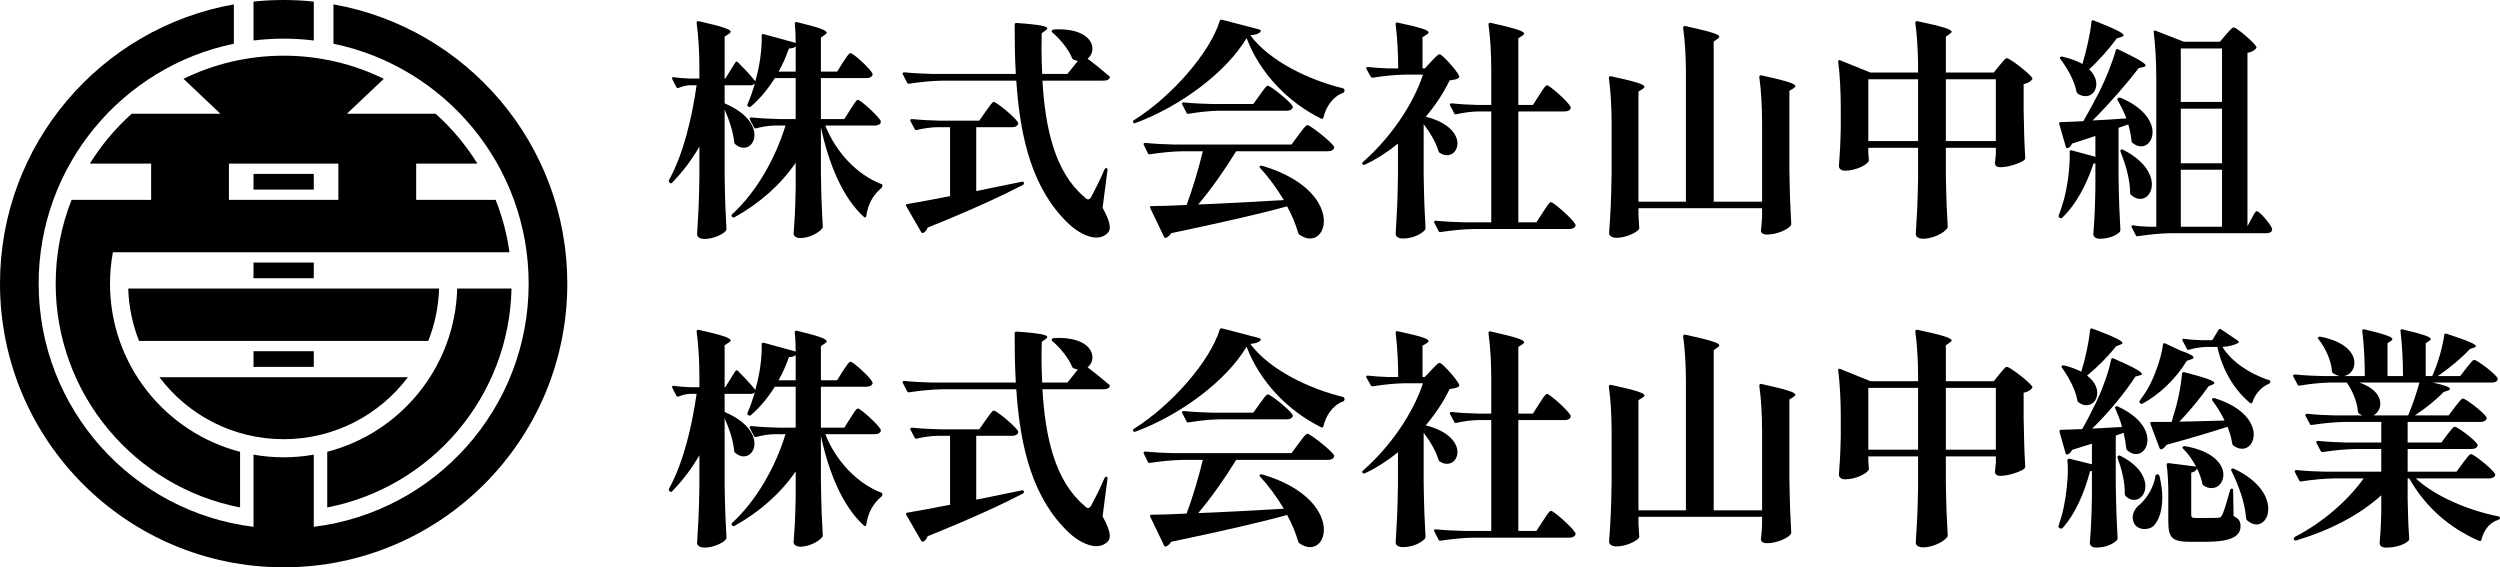
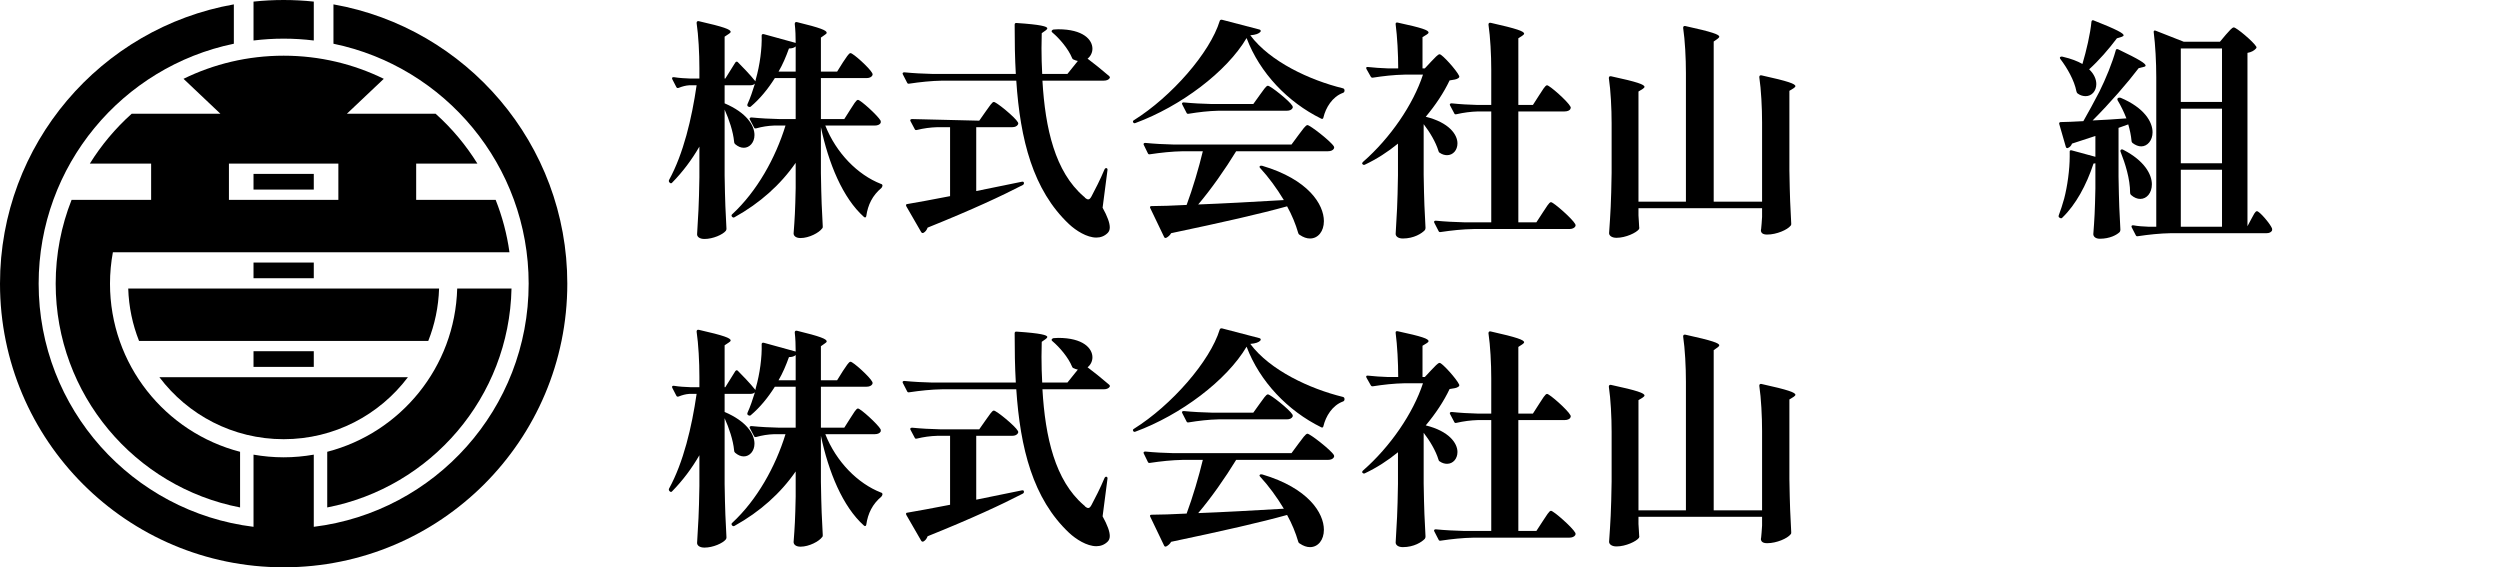
<svg xmlns="http://www.w3.org/2000/svg" width="324.014px" height="73.526px" viewBox="0 0 324.014 73.526" version="1.1">
  <title>Group 32</title>
  <g id="Page-1" stroke="none" stroke-width="1" fill="none" fill-rule="evenodd">
    <g id="Group-32" fill="#000000">
      <path d="M59.256,37.393 C58.975,47.594 51.912,56.099 42.411,58.555 L42.411,65.768 C55.827,63.17 65.999,51.497 66.295,37.393 L59.256,37.393 Z" id="Fill-1" />
      <path d="M20.655,48.883 C24.334,53.766 30.179,56.922 36.763,56.922 C43.346,56.922 49.192,53.766 52.871,48.883 L20.655,48.883 Z" id="Fill-3" />
      <path d="M32.858,0.207 L32.858,5.248 C34.138,5.092 35.441,5.009 36.763,5.009 C38.086,5.009 39.389,5.092 40.669,5.248 L40.669,0.207 C39.385,0.071 38.083,0 36.763,0 C35.444,0 34.141,0.071 32.858,0.207" id="Fill-5" />
      <path d="M43.218,0.566 L43.218,5.667 C57.66,8.649 68.517,21.438 68.517,36.763 C68.517,52.978 56.363,66.353 40.668,68.278 L40.668,58.925 C39.399,59.147 38.096,59.27 36.763,59.27 C35.43,59.27 34.127,59.147 32.858,58.925 L32.858,68.278 C17.163,66.353 5.009,52.978 5.009,36.763 C5.009,21.438 15.866,8.649 30.308,5.667 L30.308,0.566 C13.083,3.617 0,18.662 0,36.763 C0,57.067 16.46,73.526 36.763,73.526 C57.066,73.526 73.526,57.067 73.526,36.763 C73.526,18.662 60.443,3.617 43.218,0.566" id="Fill-8" />
      <polygon id="Fill-11" points="32.857 24.57 40.668 24.57 40.668 22.538 32.857 22.538" />
      <polygon id="Fill-13" points="32.857 36.06 40.668 36.06 40.668 34.028 32.857 34.028" />
      <polygon id="Fill-14" points="32.857 47.551 40.668 47.551 40.668 45.519 32.857 45.519" />
      <path d="M29.671,25.903 L43.854,25.903 L43.854,21.205 L29.671,21.205 L29.671,25.903 Z M53.938,25.903 L53.938,21.205 L61.875,21.205 C60.382,18.8 58.558,16.621 56.459,14.743 L44.956,14.743 L49.741,10.215 C45.823,8.296 41.419,7.218 36.763,7.218 C32.106,7.218 27.702,8.296 23.784,10.215 L28.569,14.743 L17.066,14.743 C14.966,16.622 13.137,18.799 11.643,21.205 L19.587,21.205 L19.587,25.903 L9.278,25.903 C7.948,29.264 7.217,32.928 7.217,36.763 C7.217,51.149 17.499,63.132 31.115,65.768 L31.115,58.555 C21.418,56.049 14.256,47.243 14.256,36.763 C14.256,35.374 14.389,34.015 14.63,32.695 L17.014,32.695 L56.511,32.695 L58.895,32.695 L66.03,32.695 C65.704,30.329 65.092,28.055 64.24,25.903 L53.938,25.903 Z" id="Fill-15" />
      <path d="M16.619,37.393 C16.693,39.786 17.183,42.073 18.021,44.186 L55.505,44.186 C56.343,42.073 56.833,39.786 56.907,37.393 L16.619,37.393 Z" id="Fill-16" />
      <path d="M103.124,6.013 C102.945,6.192 102.644,6.282 102.254,6.282 C101.865,7.362 101.445,8.352 100.904,9.283 L103.124,9.283 L103.124,6.013 Z M110.204,14.201 C110.624,13.572 110.954,12.943 111.195,12.943 C111.525,12.943 113.773,14.982 114.135,15.642 C114.165,15.761 114.165,15.822 114.135,15.943 C114.014,16.152 113.745,16.271 113.385,16.271 L106.965,16.271 C108.374,19.841 111.165,22.662 114.165,23.831 C114.314,23.861 114.374,23.951 114.374,24.072 C114.344,24.192 114.314,24.282 114.225,24.372 C113.084,25.331 112.484,26.532 112.275,28.002 C112.245,28.181 112.124,28.241 111.975,28.12 C109.215,25.66 107.385,21.162 106.394,16.483 L106.394,22.451 C106.454,25.962 106.514,27.192 106.635,29.352 C106.635,29.471 106.635,29.532 106.544,29.62 C106.154,30.16 104.865,30.852 103.754,30.852 C103.124,30.852 102.855,30.552 102.855,30.25 C103.004,28.302 103.064,27.311 103.124,24.372 L103.124,21.102 C101.174,23.922 98.504,26.322 95.206,28.151 C95.085,28.241 94.965,28.181 94.874,28.091 C94.784,27.971 94.784,27.852 94.904,27.762 C98.115,24.791 100.514,20.471 101.805,16.271 L100.335,16.271 C99.525,16.302 98.775,16.422 98.025,16.631 C97.874,16.662 97.784,16.662 97.725,16.512 L97.186,15.492 C97.094,15.341 97.186,15.222 97.395,15.222 C98.594,15.341 99.794,15.402 101.025,15.431 L103.124,15.431 L103.124,10.121 L100.424,10.121 C99.495,11.591 98.475,12.822 97.305,13.812 C97.215,13.902 97.094,13.871 96.975,13.812 C96.855,13.752 96.825,13.632 96.885,13.482 C97.245,12.701 97.544,11.802 97.844,10.841 C97.695,10.992 97.484,11.052 97.215,11.052 L93.915,11.052 L93.915,13.393 C96.794,14.621 97.784,16.271 97.784,17.502 C97.784,18.462 97.154,19.152 96.404,19.152 C96.014,19.152 95.654,19.002 95.266,18.672 C95.174,18.581 95.145,18.491 95.145,18.372 C95.025,17.052 94.484,15.461 93.915,14.201 L93.915,22.752 C93.975,26.262 94.035,27.491 94.154,29.651 C94.154,29.771 94.124,29.831 94.064,29.922 C93.674,30.401 92.415,30.971 91.305,30.971 C90.645,30.971 90.346,30.672 90.346,30.37 C90.496,27.91 90.585,26.681 90.645,22.991 L90.645,19.002 C89.656,20.712 88.486,22.271 87.135,23.651 C87.046,23.771 86.925,23.802 86.805,23.681 L86.775,23.651 C86.686,23.561 86.656,23.442 86.716,23.322 C88.576,19.931 89.656,15.371 90.285,11.052 L89.326,11.052 C88.874,11.082 88.425,11.201 87.975,11.382 C87.826,11.443 87.706,11.412 87.645,11.261 L87.135,10.273 C87.046,10.091 87.135,9.973 87.346,10.002 C88.064,10.121 88.785,10.152 89.505,10.182 L90.645,10.182 L90.645,8.832 C90.645,6.912 90.525,4.603 90.285,2.982 C90.285,2.803 90.374,2.712 90.555,2.741 C93.855,3.491 94.695,3.822 94.695,4.122 C94.695,4.213 94.605,4.303 94.456,4.393 L93.915,4.752 L93.915,10.182 L94.004,10.182 L95.294,8.113 C95.385,7.992 95.504,7.933 95.624,8.053 C96.105,8.533 97.245,9.701 97.904,10.541 C97.904,10.541 97.934,10.363 97.965,10.242 C98.475,8.473 98.775,6.252 98.715,4.603 C98.715,4.452 98.835,4.393 98.984,4.423 L103.124,5.562 C103.124,4.782 103.094,3.853 103.004,3.103 C103.004,2.922 103.094,2.832 103.275,2.862 C106.365,3.612 107.144,3.942 107.144,4.242 C107.144,4.332 107.055,4.423 106.904,4.513 L106.394,4.872 L106.394,9.283 L108.495,9.283 L109.245,8.082 C109.665,7.482 109.995,6.883 110.234,6.883 C110.564,6.883 112.725,8.832 113.055,9.492 C113.115,9.613 113.115,9.671 113.055,9.791 C112.934,10.002 112.665,10.121 112.305,10.121 L106.394,10.121 L106.394,15.431 L109.424,15.431 L110.204,14.201 Z" id="Fill-17" />
-       <path d="M127.755,14.442 C128.205,13.841 128.565,13.212 128.805,13.212 C129.135,13.212 131.565,15.192 131.925,15.851 C131.985,15.971 131.985,16.032 131.925,16.152 C131.805,16.362 131.535,16.482 131.205,16.482 L126.525,16.482 L126.525,24.761 C128.415,24.372 130.395,23.981 132.405,23.561 C132.555,23.531 132.675,23.531 132.705,23.681 C132.734,23.801 132.675,23.921 132.555,23.981 C129.885,25.361 126.045,27.161 120.225,29.501 C120.105,29.831 119.925,30.041 119.715,30.161 C119.595,30.251 119.445,30.191 119.385,30.071 L117.465,26.741 C117.375,26.561 117.435,26.441 117.615,26.441 C118.875,26.231 120.825,25.871 123.135,25.421 L123.135,16.482 L121.515,16.482 C120.555,16.511 119.715,16.631 118.845,16.841 C118.695,16.872 118.605,16.872 118.546,16.721 L118.005,15.702 C117.915,15.551 118.005,15.431 118.215,15.431 C119.415,15.551 120.615,15.612 121.845,15.641 L126.915,15.641 L127.755,14.442 Z M139.694,7.902 C139.514,7.872 139.335,7.812 139.154,7.722 C139.034,7.692 138.974,7.602 138.944,7.512 C138.464,6.342 137.355,5.022 136.395,4.213 C136.275,4.122 136.275,4.032 136.335,3.942 C136.395,3.882 136.484,3.822 136.605,3.822 C136.785,3.822 136.964,3.793 137.145,3.793 C140.384,3.793 141.585,5.142 141.585,6.312 C141.585,6.822 141.344,7.302 140.954,7.602 C141.674,8.142 142.844,9.072 143.744,9.852 C143.834,9.942 143.894,10.032 143.804,10.152 C143.654,10.362 143.384,10.452 143.054,10.452 L135.105,10.452 C135.464,16.692 136.755,22.271 140.444,25.451 C140.534,25.511 140.594,25.571 140.654,25.661 C140.804,25.781 140.924,25.841 141.045,25.841 C141.194,25.841 141.315,25.721 141.464,25.451 C141.884,24.671 142.634,23.202 143.144,21.971 C143.204,21.821 143.324,21.761 143.414,21.792 C143.505,21.821 143.564,21.912 143.534,22.061 L142.904,26.921 C143.534,28.061 143.834,28.901 143.834,29.471 C143.834,29.771 143.744,30.011 143.564,30.191 C143.144,30.611 142.634,30.791 142.094,30.791 C140.864,30.791 139.454,29.891 138.554,29.051 C133.875,24.641 132.225,18.101 131.715,10.452 L122.145,10.452 C120.645,10.482 119.265,10.631 117.855,10.841 C117.705,10.872 117.615,10.841 117.555,10.692 L117.015,9.642 C116.925,9.492 117.015,9.372 117.195,9.372 C118.425,9.492 119.625,9.552 120.855,9.582 L131.655,9.582 C131.535,7.542 131.505,5.382 131.505,3.192 C131.505,3.043 131.595,2.952 131.775,2.982 C134.924,3.192 135.734,3.432 135.734,3.672 C135.734,3.762 135.645,3.852 135.525,3.942 L135.015,4.302 C135.015,4.963 134.984,5.592 134.984,6.252 C134.984,7.362 135.015,8.472 135.075,9.582 L138.344,9.582 L139.694,7.902 Z" id="Fill-18" />
+       <path d="M127.755,14.442 C128.205,13.841 128.565,13.212 128.805,13.212 C129.135,13.212 131.565,15.192 131.925,15.851 C131.985,15.971 131.985,16.032 131.925,16.152 C131.805,16.362 131.535,16.482 131.205,16.482 L126.525,16.482 L126.525,24.761 C128.415,24.372 130.395,23.981 132.405,23.561 C132.555,23.531 132.675,23.531 132.705,23.681 C132.734,23.801 132.675,23.921 132.555,23.981 C129.885,25.361 126.045,27.161 120.225,29.501 C120.105,29.831 119.925,30.041 119.715,30.161 C119.595,30.251 119.445,30.191 119.385,30.071 L117.465,26.741 C117.375,26.561 117.435,26.441 117.615,26.441 C118.875,26.231 120.825,25.871 123.135,25.421 L123.135,16.482 L121.515,16.482 C120.555,16.511 119.715,16.631 118.845,16.841 C118.695,16.872 118.605,16.872 118.546,16.721 L118.005,15.702 C117.915,15.551 118.005,15.431 118.215,15.431 L126.915,15.641 L127.755,14.442 Z M139.694,7.902 C139.514,7.872 139.335,7.812 139.154,7.722 C139.034,7.692 138.974,7.602 138.944,7.512 C138.464,6.342 137.355,5.022 136.395,4.213 C136.275,4.122 136.275,4.032 136.335,3.942 C136.395,3.882 136.484,3.822 136.605,3.822 C136.785,3.822 136.964,3.793 137.145,3.793 C140.384,3.793 141.585,5.142 141.585,6.312 C141.585,6.822 141.344,7.302 140.954,7.602 C141.674,8.142 142.844,9.072 143.744,9.852 C143.834,9.942 143.894,10.032 143.804,10.152 C143.654,10.362 143.384,10.452 143.054,10.452 L135.105,10.452 C135.464,16.692 136.755,22.271 140.444,25.451 C140.534,25.511 140.594,25.571 140.654,25.661 C140.804,25.781 140.924,25.841 141.045,25.841 C141.194,25.841 141.315,25.721 141.464,25.451 C141.884,24.671 142.634,23.202 143.144,21.971 C143.204,21.821 143.324,21.761 143.414,21.792 C143.505,21.821 143.564,21.912 143.534,22.061 L142.904,26.921 C143.534,28.061 143.834,28.901 143.834,29.471 C143.834,29.771 143.744,30.011 143.564,30.191 C143.144,30.611 142.634,30.791 142.094,30.791 C140.864,30.791 139.454,29.891 138.554,29.051 C133.875,24.641 132.225,18.101 131.715,10.452 L122.145,10.452 C120.645,10.482 119.265,10.631 117.855,10.841 C117.705,10.872 117.615,10.841 117.555,10.692 L117.015,9.642 C116.925,9.492 117.015,9.372 117.195,9.372 C118.425,9.492 119.625,9.552 120.855,9.582 L131.655,9.582 C131.535,7.542 131.505,5.382 131.505,3.192 C131.505,3.043 131.595,2.952 131.775,2.982 C134.924,3.192 135.734,3.432 135.734,3.672 C135.734,3.762 135.645,3.852 135.525,3.942 L135.015,4.302 C135.015,4.963 134.984,5.592 134.984,6.252 C134.984,7.362 135.015,8.472 135.075,9.582 L138.344,9.582 L139.694,7.902 Z" id="Fill-18" />
      <path d="M157.935,14.351 C156.614,14.381 155.355,14.532 154.065,14.742 C153.915,14.772 153.825,14.742 153.766,14.591 L153.226,13.541 C153.135,13.392 153.226,13.272 153.405,13.272 C154.635,13.392 155.834,13.452 157.065,13.482 L162.435,13.482 L163.274,12.312 C163.725,11.711 164.084,11.112 164.325,11.112 C164.655,11.112 167.114,13.062 167.505,13.721 C167.564,13.841 167.564,13.902 167.535,13.992 C167.415,14.232 167.143,14.351 166.785,14.351 L157.935,14.351 Z M166.393,25.931 C165.494,24.431 164.415,22.961 163.334,21.791 C163.214,21.671 163.214,21.581 163.304,21.521 C163.364,21.461 163.484,21.461 163.605,21.492 C169.575,23.261 171.584,26.501 171.584,28.661 C171.584,29.981 170.834,30.911 169.785,30.911 C169.364,30.911 168.915,30.761 168.435,30.431 C168.314,30.371 168.285,30.281 168.255,30.191 C167.924,29.051 167.445,27.881 166.814,26.741 C163.364,27.701 158.625,28.781 151.786,30.221 C151.636,30.491 151.394,30.701 151.155,30.821 C151.005,30.881 150.915,30.821 150.855,30.671 L149.084,26.981 C148.995,26.831 149.055,26.711 149.236,26.711 C150.405,26.711 151.964,26.651 153.794,26.561 C154.575,24.461 155.385,21.731 155.894,19.601 L153.345,19.601 C151.845,19.631 150.465,19.782 149.055,19.992 C148.905,20.021 148.815,19.992 148.756,19.841 L148.245,18.791 C148.155,18.641 148.245,18.521 148.425,18.521 C149.655,18.641 150.855,18.702 152.084,18.731 L167.385,18.731 L168.314,17.471 C168.794,16.841 169.214,16.211 169.454,16.211 C169.785,16.211 172.483,18.311 172.875,18.971 C172.935,19.091 172.935,19.152 172.875,19.271 C172.755,19.481 172.483,19.601 172.125,19.601 L160.214,19.601 C158.804,21.912 156.975,24.521 155.294,26.501 C158.475,26.381 162.285,26.171 166.393,25.931 L166.393,25.931 Z M147.165,15.942 C147.016,16.001 146.925,15.971 146.865,15.851 C146.805,15.761 146.835,15.641 146.956,15.581 C151.845,12.522 156.825,6.822 158.084,2.712 C158.114,2.592 158.234,2.532 158.385,2.562 L163.214,3.822 C163.364,3.852 163.454,3.972 163.364,4.122 C163.155,4.362 162.764,4.512 162.044,4.572 C164.595,7.992 169.755,10.392 174.044,11.442 C174.194,11.472 174.255,11.591 174.255,11.711 L174.255,11.772 C174.255,11.892 174.165,12.011 174.044,12.041 C172.665,12.551 171.825,13.961 171.524,15.221 C171.494,15.402 171.375,15.461 171.225,15.372 C166.905,13.242 163.274,9.461 161.565,4.932 C158.984,9.312 153.016,13.782 147.165,15.942 L147.165,15.942 Z" id="Fill-19" />
      <path d="M199.484,12.342 C199.905,11.712 200.264,11.052 200.505,11.052 C200.835,11.052 203.205,13.153 203.534,13.813 C203.594,13.932 203.594,13.992 203.534,14.113 C203.444,14.322 203.144,14.443 202.784,14.443 L196.785,14.443 L196.785,28.812 L199.125,28.812 L199.964,27.522 C200.415,26.862 200.774,26.201 201.014,26.201 C201.344,26.201 203.804,28.362 204.165,29.052 C204.224,29.172 204.224,29.232 204.165,29.352 C204.045,29.562 203.745,29.682 203.415,29.682 L191.025,29.682 C189.525,29.711 188.145,29.862 186.735,30.071 C186.585,30.102 186.495,30.071 186.435,29.922 L185.895,28.871 C185.805,28.722 185.895,28.602 186.075,28.602 C187.305,28.722 188.505,28.781 189.735,28.812 L193.275,28.812 L193.275,14.443 L191.565,14.443 C190.605,14.472 189.705,14.592 188.775,14.802 C188.625,14.832 188.535,14.832 188.475,14.682 L187.935,13.662 C187.845,13.512 187.935,13.393 188.145,13.393 C189.255,13.512 190.365,13.572 191.505,13.603 L193.275,13.603 L193.275,9.042 C193.275,7.122 193.155,4.813 192.915,3.193 C192.915,3.013 193.005,2.923 193.184,2.952 C196.665,3.733 197.535,4.063 197.535,4.363 C197.535,4.452 197.415,4.542 197.295,4.633 L196.785,4.963 L196.785,13.603 L198.674,13.603 L199.484,12.342 Z M184.515,22.662 C184.575,26.172 184.635,27.402 184.755,29.531 C184.755,29.652 184.725,29.741 184.665,29.831 C184.275,30.251 183.255,30.911 181.815,30.911 C181.185,30.911 180.885,30.612 180.885,30.312 C181.035,27.791 181.126,26.531 181.185,22.722 L181.185,18.613 C179.865,19.692 178.425,20.622 176.895,21.342 C176.775,21.402 176.685,21.372 176.595,21.282 C176.505,21.222 176.536,21.102 176.655,20.982 C180.195,17.892 183.165,13.542 184.425,9.672 L182.055,9.672 C180.615,9.702 179.296,9.853 177.945,10.063 C177.796,10.092 177.706,10.032 177.645,9.912 L177.105,8.952 C177.015,8.773 177.076,8.653 177.286,8.683 C178.126,8.773 178.965,8.832 179.865,8.863 L181.215,8.863 C181.215,7.032 181.095,4.752 180.885,3.162 C180.855,2.983 180.945,2.893 181.126,2.923 C184.335,3.613 185.145,3.912 185.145,4.213 C185.145,4.303 185.055,4.393 184.905,4.483 L184.365,4.813 L184.365,8.863 L184.665,8.863 L185.505,7.962 C185.955,7.513 186.345,7.032 186.585,7.032 C186.915,7.032 188.775,9.103 189.105,9.822 C189.165,9.943 189.134,10.032 189.015,10.122 C188.775,10.302 188.445,10.332 187.875,10.422 C187.125,12.012 186.045,13.632 184.785,15.132 C187.815,15.882 188.895,17.443 188.895,18.582 C188.895,19.452 188.325,20.112 187.545,20.112 C187.245,20.112 186.915,20.022 186.615,19.812 C186.495,19.752 186.465,19.692 186.435,19.572 C186.075,18.403 185.325,17.142 184.515,16.092 L184.515,22.662 Z" id="Fill-20" />
      <path d="M228.375,15.851 C228.375,13.992 228.255,11.622 228.014,10.001 C228.014,9.822 228.103,9.732 228.285,9.762 C231.825,10.541 232.694,10.872 232.694,11.171 C232.694,11.261 232.573,11.352 232.454,11.442 L231.915,11.772 L231.915,22.091 C231.975,25.601 232.035,26.831 232.154,28.991 C232.154,29.111 232.154,29.171 232.064,29.261 C231.674,29.771 230.264,30.401 229.035,30.401 C228.464,30.401 228.285,30.191 228.225,29.951 C228.225,29.83 228.225,29.771 228.255,29.651 C228.314,29.201 228.314,28.871 228.375,28.121 L228.375,26.981 L212.355,26.981 L212.355,27.911 C212.415,28.691 212.415,29.021 212.445,29.411 C212.476,29.531 212.476,29.591 212.415,29.71 C212.085,30.161 210.706,30.821 209.506,30.821 C208.875,30.821 208.546,30.521 208.546,30.221 C208.726,27.641 208.815,26.321 208.875,22.421 L208.875,15.971 C208.875,14.051 208.756,11.742 208.516,10.122 C208.516,9.942 208.605,9.852 208.786,9.881 C212.266,10.631 213.136,10.961 213.136,11.261 C213.136,11.352 213.016,11.442 212.895,11.532 L212.355,11.862 L212.355,26.141 L218.505,26.141 L218.505,9.461 C218.505,7.541 218.386,5.232 218.145,3.612 C218.145,3.432 218.234,3.342 218.415,3.372 C221.984,4.152 222.825,4.482 222.825,4.751 C222.825,4.842 222.734,4.932 222.614,5.022 L222.105,5.382 L222.105,26.141 L228.375,26.141 L228.375,15.851 Z" id="Fill-21" />
-       <path d="M252.194,18.282 L258.673,18.282 L258.673,10.272 L252.194,10.272 L252.194,18.282 Z M242.145,18.282 L248.595,18.282 L248.595,10.272 L242.145,10.272 L242.145,18.282 Z M258.404,9.402 L259.154,8.473 C259.544,8.023 259.874,7.542 260.114,7.542 C260.443,7.542 262.934,9.402 263.384,10.092 C263.443,10.183 263.414,10.273 263.323,10.362 C263.113,10.572 262.783,10.813 262.274,10.902 L262.274,14.202 C262.334,17.412 262.363,18.522 262.484,20.442 C262.484,20.562 262.454,20.652 262.363,20.742 C261.884,21.132 260.324,21.672 259.274,21.672 C258.764,21.672 258.614,21.462 258.554,21.222 C258.554,21.102 258.554,21.042 258.584,20.922 C258.614,20.652 258.614,20.442 258.674,19.992 L258.674,19.152 L252.194,19.152 L252.194,22.662 C252.254,26.082 252.315,27.281 252.435,29.352 C252.435,29.472 252.435,29.531 252.344,29.621 C251.954,30.192 250.515,30.942 249.254,30.942 C248.595,30.942 248.294,30.642 248.294,30.342 C248.444,27.942 248.534,26.712 248.595,23.082 L248.595,19.152 L242.145,19.152 L242.145,19.752 C242.204,20.232 242.175,20.442 242.204,20.622 C242.235,20.742 242.235,20.802 242.175,20.922 C241.875,21.432 240.465,22.122 239.114,22.122 C238.574,22.122 238.335,21.821 238.335,21.522 C238.455,19.902 238.515,19.062 238.574,16.602 L238.574,13.842 C238.574,11.922 238.455,9.643 238.245,8.023 C238.215,7.843 238.305,7.723 238.485,7.813 L242.414,9.402 L248.595,9.402 L248.595,8.832 C248.595,6.912 248.475,4.603 248.235,2.983 C248.235,2.803 248.324,2.713 248.504,2.742 C252.074,3.492 252.944,3.853 252.944,4.122 C252.944,4.213 252.824,4.303 252.704,4.393 L252.194,4.752 L252.194,9.402 L258.404,9.402 Z" id="Fill-22" />
      <path d="M282.645,29.382 L287.985,29.382 L287.985,22.002 L282.645,22.002 L282.645,29.382 Z M282.644,21.162 L287.984,21.162 L287.984,14.082 L282.644,14.082 L282.644,21.162 Z M282.644,13.212 L287.984,13.212 L287.984,6.282 L282.644,6.282 L282.644,13.212 Z M288.494,4.483 C288.914,4.032 289.274,3.553 289.514,3.553 C289.844,3.553 292.034,5.383 292.424,6.042 C292.484,6.133 292.454,6.223 292.363,6.313 C292.153,6.553 291.794,6.763 291.284,6.853 L291.284,29.321 L291.794,28.361 C292.064,27.882 292.274,27.371 292.514,27.371 C292.844,27.371 294.224,28.991 294.464,29.592 C294.493,29.711 294.493,29.772 294.464,29.892 C294.344,30.102 294.104,30.222 293.774,30.222 L281.384,30.222 C279.884,30.251 278.504,30.402 277.095,30.611 C276.944,30.642 276.855,30.611 276.794,30.461 L276.284,29.472 C276.194,29.291 276.284,29.172 276.494,29.201 C277.124,29.321 277.754,29.352 278.414,29.382 L279.464,29.382 L279.464,10.002 C279.464,8.082 279.344,5.803 279.134,4.183 C279.105,4.003 279.194,3.912 279.374,3.973 L283.034,5.412 L287.714,5.412 L288.494,4.483 Z M274.904,19.392 C275.025,19.332 275.114,19.362 275.204,19.422 C277.935,20.832 278.895,22.602 278.895,23.892 C278.895,25.002 278.234,25.781 277.395,25.781 C277.004,25.781 276.614,25.632 276.194,25.272 C276.105,25.182 276.074,25.092 276.074,24.972 C276.074,23.202 275.444,21.192 274.845,19.692 C274.784,19.542 274.815,19.452 274.904,19.392 L274.904,19.392 Z M271.065,2.803 C271.095,2.652 271.215,2.563 271.364,2.652 C274.425,3.853 275.234,4.332 275.234,4.572 C275.234,4.662 275.114,4.723 274.965,4.782 L274.364,4.963 C273.284,6.402 272.025,7.843 270.765,8.983 C271.425,9.612 271.694,10.302 271.694,10.902 C271.694,11.802 271.095,12.462 270.315,12.462 C269.984,12.462 269.625,12.372 269.295,12.132 C269.175,12.042 269.145,11.952 269.114,11.832 C268.845,10.422 267.915,8.803 267.045,7.662 C266.955,7.542 266.955,7.452 267.015,7.393 C267.105,7.332 267.194,7.303 267.375,7.362 C268.425,7.603 269.265,7.933 269.895,8.292 C270.404,6.582 270.915,4.393 271.065,2.803 L271.065,2.803 Z M275.595,15.342 C275.265,14.502 274.874,13.693 274.454,13.002 C274.395,12.853 274.425,12.762 274.515,12.702 C274.605,12.643 274.725,12.643 274.845,12.672 C277.904,13.962 278.984,15.792 278.984,17.142 C278.984,18.192 278.324,18.972 277.515,18.972 C277.154,18.972 276.765,18.822 276.374,18.522 C276.284,18.432 276.254,18.342 276.254,18.222 C276.194,17.562 276.044,16.842 275.834,16.122 L274.574,16.572 L274.574,22.902 C274.635,26.411 274.694,27.642 274.815,29.772 C274.815,29.892 274.784,29.982 274.725,30.071 C274.364,30.432 273.465,30.942 272.145,30.942 C271.574,30.942 271.305,30.642 271.305,30.342 C271.454,28.392 271.515,27.402 271.574,24.432 L271.574,21.162 C271.484,21.192 271.425,21.192 271.335,21.192 C270.404,24.012 269.025,26.531 267.315,28.182 C267.225,28.302 267.105,28.331 266.984,28.241 L266.925,28.212 C266.805,28.152 266.775,28.031 266.835,27.882 C267.075,27.252 267.315,26.502 267.525,25.752 C267.944,24.162 268.245,21.972 268.245,20.292 L268.245,19.692 C268.215,19.512 268.335,19.452 268.484,19.482 L271.574,20.322 L271.574,17.622 L268.545,18.612 C268.455,18.882 268.245,19.092 268.005,19.182 C267.885,19.242 267.765,19.152 267.734,19.002 L266.895,16.092 C266.835,15.943 266.925,15.822 267.075,15.822 C267.795,15.822 268.815,15.762 270.015,15.702 C270.705,14.502 271.395,13.212 272.085,11.893 C272.925,10.212 273.765,8.143 274.215,6.523 C274.244,6.372 274.364,6.313 274.545,6.402 C277.305,7.723 278.084,8.233 278.084,8.502 C278.084,8.592 277.964,8.652 277.784,8.683 L277.185,8.832 C275.775,10.693 273.465,13.362 271.215,15.612 C272.534,15.552 274.034,15.462 275.595,15.342 L275.595,15.342 Z" id="Fill-23" />
      <path d="M103.124,46.013 C102.945,46.193 102.644,46.282 102.254,46.282 C101.865,47.362 101.445,48.352 100.904,49.282 L103.124,49.282 L103.124,46.013 Z M110.204,54.202 C110.624,53.572 110.954,52.943 111.195,52.943 C111.525,52.943 113.773,54.983 114.135,55.642 C114.165,55.761 114.165,55.822 114.135,55.943 C114.014,56.153 113.745,56.272 113.385,56.272 L106.965,56.272 C108.374,59.842 111.165,62.661 114.165,63.831 C114.314,63.861 114.374,63.95 114.374,64.072 C114.344,64.192 114.314,64.281 114.225,64.371 C113.084,65.332 112.484,66.531 112.275,68.001 C112.245,68.181 112.124,68.242 111.975,68.121 C109.215,65.66 107.385,61.161 106.394,56.483 L106.394,62.452 C106.454,65.962 106.514,67.192 106.635,69.352 C106.635,69.472 106.635,69.531 106.544,69.621 C106.154,70.16 104.865,70.852 103.754,70.852 C103.124,70.852 102.855,70.552 102.855,70.251 C103.004,68.302 103.064,67.311 103.124,64.371 L103.124,61.102 C101.174,63.922 98.504,66.322 95.206,68.151 C95.085,68.242 94.965,68.181 94.874,68.091 C94.784,67.972 94.784,67.852 94.904,67.761 C98.115,64.791 100.514,60.471 101.805,56.272 L100.335,56.272 C99.525,56.301 98.775,56.422 98.025,56.632 C97.874,56.661 97.784,56.661 97.725,56.511 L97.186,55.492 C97.094,55.342 97.186,55.221 97.395,55.221 C98.594,55.342 99.794,55.403 101.025,55.431 L103.124,55.431 L103.124,50.121 L100.424,50.121 C99.495,51.592 98.475,52.822 97.305,53.812 C97.215,53.903 97.094,53.871 96.975,53.812 C96.855,53.752 96.825,53.632 96.885,53.483 C97.245,52.702 97.544,51.801 97.844,50.842 C97.695,50.992 97.484,51.051 97.215,51.051 L93.915,51.051 L93.915,53.392 C96.794,54.621 97.784,56.272 97.784,57.502 C97.784,58.462 97.154,59.153 96.404,59.153 C96.014,59.153 95.654,59.002 95.266,58.672 C95.174,58.581 95.145,58.492 95.145,58.371 C95.025,57.051 94.484,55.462 93.915,54.202 L93.915,62.752 C93.975,66.261 94.035,67.492 94.154,69.651 C94.154,69.772 94.124,69.831 94.064,69.921 C93.674,70.401 92.415,70.972 91.305,70.972 C90.645,70.972 90.346,70.671 90.346,70.371 C90.496,67.91 90.585,66.681 90.645,62.992 L90.645,59.002 C89.656,60.712 88.486,62.272 87.135,63.651 C87.046,63.772 86.925,63.801 86.805,63.681 L86.775,63.651 C86.686,63.562 86.656,63.441 86.716,63.322 C88.576,59.931 89.656,55.371 90.285,51.051 L89.326,51.051 C88.874,51.081 88.425,51.202 87.975,51.382 C87.826,51.443 87.706,51.411 87.645,51.261 L87.135,50.273 C87.046,50.092 87.135,49.972 87.346,50.002 C88.064,50.121 88.785,50.153 89.505,50.182 L90.645,50.182 L90.645,48.831 C90.645,46.911 90.525,44.602 90.285,42.983 C90.285,42.803 90.374,42.712 90.555,42.742 C93.855,43.492 94.695,43.822 94.695,44.121 C94.695,44.212 94.605,44.303 94.456,44.392 L93.915,44.752 L93.915,50.182 L94.004,50.182 L95.294,48.112 C95.385,47.992 95.504,47.932 95.624,48.053 C96.105,48.532 97.245,49.702 97.904,50.541 C97.904,50.541 97.934,50.362 97.965,50.242 C98.475,48.472 98.775,46.252 98.715,44.602 C98.715,44.452 98.835,44.392 98.984,44.422 L103.124,45.562 C103.124,44.782 103.094,43.852 103.004,43.102 C103.004,42.922 103.094,42.831 103.275,42.862 C106.365,43.612 107.144,43.943 107.144,44.242 C107.144,44.331 107.055,44.422 106.904,44.513 L106.394,44.871 L106.394,49.282 L108.495,49.282 L109.245,48.081 C109.665,47.483 109.995,46.883 110.234,46.883 C110.564,46.883 112.725,48.831 113.055,49.492 C113.115,49.612 113.115,49.672 113.055,49.791 C112.934,50.002 112.665,50.121 112.305,50.121 L106.394,50.121 L106.394,55.431 L109.424,55.431 L110.204,54.202 Z" id="Fill-24" />
      <path d="M127.755,54.442 C128.205,53.841 128.565,53.212 128.805,53.212 C129.135,53.212 131.565,55.192 131.925,55.851 C131.985,55.971 131.985,56.032 131.925,56.152 C131.805,56.362 131.535,56.482 131.205,56.482 L126.525,56.482 L126.525,64.761 C128.415,64.372 130.395,63.981 132.405,63.561 C132.555,63.531 132.675,63.531 132.705,63.681 C132.734,63.801 132.675,63.921 132.555,63.981 C129.885,65.361 126.045,67.161 120.225,69.501 C120.105,69.831 119.925,70.041 119.715,70.161 C119.595,70.251 119.445,70.191 119.385,70.071 L117.465,66.741 C117.375,66.561 117.435,66.441 117.615,66.441 C118.875,66.231 120.825,65.871 123.135,65.421 L123.135,56.482 L121.515,56.482 C120.555,56.511 119.715,56.631 118.845,56.841 C118.695,56.872 118.605,56.872 118.546,56.721 L118.005,55.702 C117.915,55.551 118.005,55.431 118.215,55.431 C119.415,55.551 120.615,55.612 121.845,55.641 L126.915,55.641 L127.755,54.442 Z M139.694,47.902 C139.514,47.872 139.335,47.812 139.154,47.722 C139.034,47.692 138.974,47.602 138.944,47.512 C138.464,46.342 137.355,45.022 136.395,44.213 C136.275,44.122 136.275,44.032 136.335,43.942 C136.395,43.882 136.484,43.822 136.605,43.822 C136.785,43.822 136.964,43.793 137.145,43.793 C140.384,43.793 141.585,45.142 141.585,46.312 C141.585,46.822 141.344,47.302 140.954,47.602 C141.674,48.142 142.844,49.072 143.744,49.852 C143.834,49.942 143.894,50.032 143.804,50.152 C143.654,50.362 143.384,50.452 143.054,50.452 L135.105,50.452 C135.464,56.692 136.755,62.271 140.444,65.451 C140.534,65.511 140.594,65.571 140.654,65.661 C140.804,65.781 140.924,65.841 141.045,65.841 C141.194,65.841 141.315,65.721 141.464,65.451 C141.884,64.671 142.634,63.202 143.144,61.971 C143.204,61.821 143.324,61.761 143.414,61.792 C143.505,61.821 143.564,61.912 143.534,62.061 L142.904,66.921 C143.534,68.061 143.834,68.901 143.834,69.471 C143.834,69.771 143.744,70.011 143.564,70.191 C143.144,70.611 142.634,70.791 142.094,70.791 C140.864,70.791 139.454,69.891 138.554,69.051 C133.875,64.641 132.225,58.101 131.715,50.452 L122.145,50.452 C120.645,50.482 119.265,50.631 117.855,50.841 C117.705,50.872 117.615,50.841 117.555,50.692 L117.015,49.642 C116.925,49.492 117.015,49.372 117.195,49.372 C118.425,49.492 119.625,49.552 120.855,49.582 L131.655,49.582 C131.535,47.542 131.505,45.382 131.505,43.192 C131.505,43.043 131.595,42.952 131.775,42.982 C134.924,43.192 135.734,43.432 135.734,43.672 C135.734,43.762 135.645,43.852 135.525,43.942 L135.015,44.302 C135.015,44.963 134.984,45.592 134.984,46.252 C134.984,47.362 135.015,48.472 135.075,49.582 L138.344,49.582 L139.694,47.902 Z" id="Fill-25" />
      <path d="M157.935,54.351 C156.614,54.381 155.355,54.532 154.065,54.742 C153.915,54.772 153.825,54.742 153.766,54.591 L153.226,53.541 C153.135,53.392 153.226,53.272 153.405,53.272 C154.635,53.392 155.834,53.452 157.065,53.482 L162.435,53.482 L163.274,52.312 C163.725,51.711 164.084,51.112 164.325,51.112 C164.655,51.112 167.114,53.062 167.505,53.721 C167.564,53.841 167.564,53.902 167.535,53.992 C167.415,54.232 167.143,54.351 166.785,54.351 L157.935,54.351 Z M166.393,65.931 C165.494,64.431 164.415,62.961 163.334,61.791 C163.214,61.671 163.214,61.581 163.304,61.521 C163.364,61.461 163.484,61.461 163.605,61.492 C169.575,63.261 171.584,66.501 171.584,68.661 C171.584,69.981 170.834,70.911 169.785,70.911 C169.364,70.911 168.915,70.761 168.435,70.431 C168.314,70.371 168.285,70.281 168.255,70.191 C167.924,69.051 167.445,67.881 166.814,66.741 C163.364,67.701 158.625,68.781 151.786,70.221 C151.636,70.491 151.394,70.701 151.155,70.821 C151.005,70.881 150.915,70.821 150.855,70.671 L149.084,66.981 C148.995,66.831 149.055,66.711 149.236,66.711 C150.405,66.711 151.964,66.651 153.794,66.561 C154.575,64.461 155.385,61.731 155.894,59.601 L153.345,59.601 C151.845,59.631 150.465,59.782 149.055,59.992 C148.905,60.021 148.815,59.992 148.756,59.841 L148.245,58.791 C148.155,58.641 148.245,58.521 148.425,58.521 C149.655,58.641 150.855,58.702 152.084,58.731 L167.385,58.731 L168.314,57.471 C168.794,56.841 169.214,56.211 169.454,56.211 C169.785,56.211 172.483,58.311 172.875,58.971 C172.935,59.091 172.935,59.152 172.875,59.271 C172.755,59.481 172.483,59.601 172.125,59.601 L160.214,59.601 C158.804,61.912 156.975,64.521 155.294,66.501 C158.475,66.381 162.285,66.171 166.393,65.931 L166.393,65.931 Z M147.165,55.942 C147.016,56.001 146.925,55.971 146.865,55.851 C146.805,55.761 146.835,55.641 146.956,55.581 C151.845,52.522 156.825,46.822 158.084,42.712 C158.114,42.592 158.234,42.532 158.385,42.562 L163.214,43.822 C163.364,43.852 163.454,43.972 163.364,44.122 C163.155,44.362 162.764,44.512 162.044,44.572 C164.595,47.992 169.755,50.392 174.044,51.442 C174.194,51.472 174.255,51.591 174.255,51.711 L174.255,51.772 C174.255,51.892 174.165,52.011 174.044,52.041 C172.665,52.551 171.825,53.961 171.524,55.221 C171.494,55.402 171.375,55.461 171.225,55.372 C166.905,53.242 163.274,49.461 161.565,44.932 C158.984,49.312 153.016,53.782 147.165,55.942 L147.165,55.942 Z" id="Fill-26" />
      <path d="M199.484,52.342 C199.905,51.712 200.264,51.052 200.505,51.052 C200.835,51.052 203.205,53.153 203.534,53.813 C203.594,53.932 203.594,53.992 203.534,54.113 C203.444,54.322 203.144,54.443 202.784,54.443 L196.785,54.443 L196.785,68.812 L199.125,68.812 L199.964,67.522 C200.415,66.862 200.774,66.201 201.014,66.201 C201.344,66.201 203.804,68.362 204.165,69.052 C204.224,69.172 204.224,69.232 204.165,69.352 C204.045,69.562 203.745,69.682 203.415,69.682 L191.025,69.682 C189.525,69.711 188.145,69.862 186.735,70.071 C186.585,70.102 186.495,70.071 186.435,69.922 L185.895,68.871 C185.805,68.722 185.895,68.602 186.075,68.602 C187.305,68.722 188.505,68.781 189.735,68.812 L193.275,68.812 L193.275,54.443 L191.565,54.443 C190.605,54.472 189.705,54.592 188.775,54.802 C188.625,54.832 188.535,54.832 188.475,54.682 L187.935,53.662 C187.845,53.512 187.935,53.393 188.145,53.393 C189.255,53.512 190.365,53.572 191.505,53.603 L193.275,53.603 L193.275,49.042 C193.275,47.122 193.155,44.813 192.915,43.193 C192.915,43.013 193.005,42.923 193.184,42.952 C196.665,43.733 197.535,44.063 197.535,44.363 C197.535,44.452 197.415,44.542 197.295,44.633 L196.785,44.963 L196.785,53.603 L198.674,53.603 L199.484,52.342 Z M184.515,62.662 C184.575,66.172 184.635,67.402 184.755,69.531 C184.755,69.652 184.725,69.741 184.665,69.831 C184.275,70.251 183.255,70.911 181.815,70.911 C181.185,70.911 180.885,70.612 180.885,70.312 C181.035,67.791 181.126,66.531 181.185,62.722 L181.185,58.613 C179.865,59.692 178.425,60.622 176.895,61.342 C176.775,61.402 176.685,61.372 176.595,61.282 C176.505,61.222 176.536,61.102 176.655,60.982 C180.195,57.892 183.165,53.542 184.425,49.672 L182.055,49.672 C180.615,49.702 179.296,49.853 177.945,50.063 C177.796,50.092 177.706,50.032 177.645,49.912 L177.105,48.952 C177.015,48.773 177.076,48.653 177.286,48.683 C178.126,48.773 178.965,48.832 179.865,48.863 L181.215,48.863 C181.215,47.032 181.095,44.752 180.885,43.162 C180.855,42.983 180.945,42.893 181.126,42.923 C184.335,43.613 185.145,43.912 185.145,44.213 C185.145,44.303 185.055,44.393 184.905,44.483 L184.365,44.813 L184.365,48.863 L184.665,48.863 L185.505,47.962 C185.955,47.513 186.345,47.032 186.585,47.032 C186.915,47.032 188.775,49.103 189.105,49.822 C189.165,49.943 189.134,50.032 189.015,50.122 C188.775,50.302 188.445,50.332 187.875,50.422 C187.125,52.012 186.045,53.632 184.785,55.132 C187.815,55.882 188.895,57.443 188.895,58.582 C188.895,59.452 188.325,60.112 187.545,60.112 C187.245,60.112 186.915,60.022 186.615,59.812 C186.495,59.752 186.465,59.692 186.435,59.572 C186.075,58.403 185.325,57.142 184.515,56.092 L184.515,62.662 Z" id="Fill-27" />
      <path d="M228.375,55.851 C228.375,53.992 228.255,51.622 228.014,50.001 C228.014,49.822 228.103,49.732 228.285,49.762 C231.825,50.541 232.694,50.872 232.694,51.171 C232.694,51.261 232.573,51.352 232.454,51.442 L231.915,51.772 L231.915,62.091 C231.975,65.601 232.035,66.831 232.154,68.991 C232.154,69.111 232.154,69.171 232.064,69.261 C231.674,69.771 230.264,70.401 229.035,70.401 C228.464,70.401 228.285,70.191 228.225,69.951 C228.225,69.83 228.225,69.771 228.255,69.651 C228.314,69.201 228.314,68.871 228.375,68.121 L228.375,66.981 L212.355,66.981 L212.355,67.911 C212.415,68.691 212.415,69.021 212.445,69.411 C212.476,69.531 212.476,69.591 212.415,69.71 C212.085,70.161 210.706,70.821 209.506,70.821 C208.875,70.821 208.546,70.521 208.546,70.221 C208.726,67.641 208.815,66.321 208.875,62.421 L208.875,55.971 C208.875,54.051 208.756,51.742 208.516,50.122 C208.516,49.942 208.605,49.852 208.786,49.881 C212.266,50.631 213.136,50.961 213.136,51.261 C213.136,51.352 213.016,51.442 212.895,51.532 L212.355,51.862 L212.355,66.141 L218.505,66.141 L218.505,49.461 C218.505,47.541 218.386,45.232 218.145,43.612 C218.145,43.432 218.234,43.342 218.415,43.372 C221.984,44.152 222.825,44.482 222.825,44.751 C222.825,44.842 222.734,44.932 222.614,45.022 L222.105,45.382 L222.105,66.141 L228.375,66.141 L228.375,55.851 Z" id="Fill-28" />
-       <path d="M252.194,58.282 L258.673,58.282 L258.673,50.272 L252.194,50.272 L252.194,58.282 Z M242.145,58.282 L248.595,58.282 L248.595,50.272 L242.145,50.272 L242.145,58.282 Z M258.404,49.402 L259.154,48.473 C259.544,48.023 259.874,47.542 260.114,47.542 C260.443,47.542 262.934,49.402 263.384,50.092 C263.443,50.183 263.414,50.273 263.323,50.362 C263.113,50.572 262.783,50.813 262.274,50.902 L262.274,54.202 C262.334,57.412 262.363,58.522 262.484,60.442 C262.484,60.562 262.454,60.652 262.363,60.742 C261.884,61.132 260.324,61.672 259.274,61.672 C258.764,61.672 258.614,61.462 258.554,61.222 C258.554,61.102 258.554,61.042 258.584,60.922 C258.614,60.652 258.614,60.442 258.674,59.992 L258.674,59.152 L252.194,59.152 L252.194,62.662 C252.254,66.082 252.315,67.281 252.435,69.352 C252.435,69.472 252.435,69.531 252.344,69.621 C251.954,70.192 250.515,70.942 249.254,70.942 C248.595,70.942 248.294,70.642 248.294,70.342 C248.444,67.942 248.534,66.712 248.595,63.082 L248.595,59.152 L242.145,59.152 L242.145,59.752 C242.204,60.232 242.175,60.442 242.204,60.622 C242.235,60.742 242.235,60.802 242.175,60.922 C241.875,61.432 240.465,62.122 239.114,62.122 C238.574,62.122 238.335,61.821 238.335,61.522 C238.455,59.902 238.515,59.062 238.574,56.602 L238.574,53.842 C238.574,51.922 238.455,49.643 238.245,48.023 C238.215,47.843 238.305,47.723 238.485,47.813 L242.414,49.402 L248.595,49.402 L248.595,48.832 C248.595,46.912 248.475,44.603 248.235,42.983 C248.235,42.803 248.324,42.713 248.504,42.742 C252.074,43.492 252.944,43.853 252.944,44.122 C252.944,44.213 252.824,44.303 252.704,44.393 L252.194,44.752 L252.194,49.402 L258.404,49.402 Z" id="Fill-29" />
-       <path d="M289.274,60.742 C289.394,60.681 289.484,60.712 289.575,60.771 C292.875,62.332 293.984,64.431 293.984,65.962 C293.984,67.132 293.324,67.971 292.455,67.971 C292.064,67.971 291.644,67.791 291.224,67.431 C291.134,67.342 291.104,67.252 291.104,67.132 C290.955,65.092 290.085,62.781 289.214,61.042 C289.125,60.922 289.184,60.771 289.274,60.742 M294.045,49.252 C294.194,49.282 294.254,49.372 294.254,49.462 C294.254,49.582 294.194,49.672 294.074,49.732 C293.085,50.152 292.274,51.052 291.944,52.102 C291.884,52.282 291.764,52.342 291.614,52.221 C289.484,50.452 288.014,47.872 287.384,44.963 L285.974,44.963 C285.195,44.992 284.474,45.112 283.724,45.322 C283.575,45.352 283.485,45.352 283.424,45.202 L282.884,44.182 C282.795,44.003 282.855,43.883 283.065,43.912 C283.844,44.032 284.625,44.062 285.464,44.093 L286.724,44.093 L287.535,42.742 C287.625,42.622 287.745,42.593 287.865,42.682 L289.995,44.122 C290.115,44.213 290.205,44.303 290.144,44.392 C289.754,44.692 288.944,44.902 288.045,44.963 C289.125,46.763 291.434,48.412 294.045,49.252 M283.995,61.252 L283.995,66.681 C283.995,67.042 284.054,67.132 284.625,67.132 L286.125,67.132 C286.724,67.132 287.235,67.132 287.445,67.101 C287.745,67.101 287.835,67.042 287.985,66.771 C288.224,66.351 288.615,65.031 289.035,63.531 C289.064,63.382 289.184,63.321 289.274,63.321 C289.365,63.321 289.424,63.382 289.424,63.561 L289.484,66.891 C290.234,67.252 290.384,67.611 290.384,68.212 C290.384,69.441 289.304,70.221 285.825,70.221 L283.785,70.221 C281.415,70.221 281.025,69.592 281.025,67.552 L281.025,63.832 C281.025,62.691 280.964,61.311 280.815,60.262 C280.815,60.082 280.905,59.992 281.054,60.021 L284.625,60.471 C284.174,59.632 283.605,58.792 282.974,58.191 C282.855,58.072 282.825,57.981 282.915,57.891 C283.004,57.832 283.094,57.802 283.214,57.832 C286.875,58.462 288.165,60.202 288.165,61.521 C288.165,62.512 287.504,63.262 286.634,63.262 C286.304,63.262 285.945,63.172 285.615,62.931 C285.495,62.872 285.464,62.811 285.434,62.691 C285.315,62.061 285.075,61.372 284.745,60.712 C284.655,60.981 284.384,61.191 283.995,61.252 M288.314,54.502 C287.865,53.572 287.325,52.672 286.754,51.952 C286.665,51.802 286.665,51.712 286.754,51.652 C286.844,51.592 286.964,51.562 287.085,51.622 C290.804,52.792 292.094,54.832 292.094,56.302 C292.094,57.382 291.464,58.162 290.594,58.162 C290.234,58.162 289.875,58.042 289.484,57.771 C289.365,57.681 289.335,57.592 289.304,57.471 C289.214,56.782 288.974,56.032 288.705,55.312 C286.754,55.942 284.205,56.721 280.785,57.652 C280.634,57.922 280.424,58.101 280.185,58.221 C280.065,58.282 279.945,58.191 279.884,58.072 L278.714,54.952 C278.655,54.802 278.714,54.681 278.895,54.681 L281.445,54.681 C281.475,54.562 281.535,54.471 281.565,54.351 C281.594,54.232 281.594,54.172 281.625,54.052 C282.225,52.282 282.674,50.062 282.795,48.442 C282.825,48.263 282.915,48.202 283.094,48.232 C286.214,49.042 286.995,49.402 286.995,49.642 C286.995,49.732 286.905,49.792 286.754,49.852 L286.245,50.062 C285.315,51.382 283.905,53.152 282.464,54.652 C284.205,54.622 286.214,54.562 288.314,54.502 M280.634,44.513 L282.615,45.442 C283.844,45.862 284.295,46.133 284.295,46.343 C284.295,46.432 284.174,46.522 283.964,46.582 L283.424,46.763 C281.865,49.282 279.855,51.112 277.695,52.312 C277.575,52.372 277.455,52.342 277.365,52.252 C277.245,52.132 277.245,52.042 277.335,51.922 C277.665,51.472 277.995,50.962 278.325,50.452 C279.254,48.832 280.125,46.343 280.335,44.662 C280.365,44.513 280.455,44.423 280.634,44.513 M279.615,61.462 C279.735,61.492 279.855,61.552 279.884,61.702 C280.125,62.721 280.245,63.651 280.245,64.491 C280.245,66.082 279.855,67.281 279.254,68.002 C278.955,68.391 278.445,68.571 277.964,68.571 C277.395,68.571 276.825,68.331 276.555,67.762 C276.465,67.521 276.405,67.281 276.405,67.071 C276.405,66.411 276.795,65.781 277.365,65.361 C278.115,64.701 279.195,63.141 279.344,61.702 C279.375,61.552 279.495,61.462 279.615,61.462 M274.545,59.061 C274.665,59.002 274.755,59.032 274.845,59.092 C277.245,60.322 278.055,61.851 278.055,63.021 C278.055,64.042 277.395,64.792 276.585,64.792 C276.225,64.792 275.865,64.641 275.504,64.311 C275.415,64.221 275.385,64.132 275.385,64.012 C275.415,62.422 274.935,60.651 274.455,59.362 C274.395,59.212 274.455,59.092 274.545,59.061 M271.815,50.932 C271.815,51.832 271.215,52.522 270.405,52.522 C270.075,52.522 269.745,52.402 269.416,52.162 C269.295,52.102 269.265,52.012 269.235,51.892 C268.996,50.482 268.095,48.832 267.255,47.692 C267.166,47.572 267.166,47.482 267.225,47.422 C267.315,47.362 267.405,47.332 267.525,47.362 C268.425,47.572 269.145,47.872 269.745,48.172 C270.285,46.462 270.735,44.332 270.885,42.742 C270.916,42.593 271.035,42.503 271.185,42.593 C274.275,43.732 275.085,44.213 275.085,44.452 C275.085,44.542 274.965,44.602 274.815,44.662 L274.275,44.872 C273.135,46.282 271.785,47.633 270.495,48.682 C271.455,49.402 271.815,50.242 271.815,50.932 M275.025,55.342 C274.815,54.471 274.455,53.662 274.155,52.942 C274.095,52.822 274.125,52.702 274.215,52.672 C274.335,52.612 274.425,52.642 274.515,52.702 C277.335,53.992 278.325,55.732 278.325,57.021 C278.325,58.072 277.665,58.851 276.855,58.851 C276.465,58.851 276.075,58.702 275.685,58.342 C275.595,58.252 275.565,58.162 275.565,58.042 C275.504,57.442 275.385,56.752 275.235,56.092 L274.215,56.452 L274.215,62.872 C274.275,66.382 274.335,67.611 274.455,69.741 C274.455,69.861 274.425,69.951 274.335,70.041 C273.975,70.401 273.045,70.971 271.665,70.971 C271.126,70.971 270.855,70.672 270.855,70.371 C271.005,68.391 271.065,67.371 271.126,64.372 L271.126,61.042 C271.065,61.072 270.975,61.072 270.885,61.072 C270.105,64.012 268.935,66.621 267.345,68.422 C267.255,68.512 267.135,68.541 267.015,68.481 L266.925,68.451 C266.775,68.361 266.775,68.271 266.805,68.121 C267.045,67.431 267.286,66.621 267.465,65.781 C267.765,64.342 268.005,62.422 268.005,60.832 C268.005,60.441 267.975,60.052 267.945,59.691 C267.945,59.512 268.065,59.422 268.215,59.452 L271.126,60.172 L271.126,57.502 L268.545,58.311 C268.425,58.612 268.215,58.792 268.005,58.882 C267.855,58.971 267.735,58.882 267.706,58.731 L266.925,55.971 C266.895,55.822 266.956,55.702 267.135,55.702 C267.825,55.702 268.725,55.641 269.865,55.612 C270.495,54.502 271.126,53.272 271.725,52.042 C272.535,50.332 273.285,48.232 273.615,46.612 C273.645,46.432 273.765,46.372 273.945,46.462 C276.825,47.722 277.605,48.232 277.605,48.472 C277.605,48.562 277.485,48.622 277.335,48.652 L276.765,48.803 C275.475,50.782 273.405,53.362 271.155,55.552 C272.325,55.492 273.675,55.402 275.025,55.342" id="Fill-30" />
-       <path d="M312.105,53.842 C312.645,52.582 313.214,50.903 313.575,49.582 L305.775,49.582 C307.785,50.273 308.504,51.382 308.504,52.313 C308.504,53.002 308.115,53.572 307.605,53.842 L312.105,53.842 Z M319.214,59.992 C319.665,59.422 320.024,58.852 320.264,58.852 C320.594,58.852 322.995,60.742 323.354,61.402 C323.415,61.492 323.415,61.552 323.354,61.672 C323.264,61.882 322.964,62.002 322.634,62.002 L313.094,62.002 C315.644,64.372 319.995,66.172 323.804,66.922 C323.924,66.951 324.014,67.012 324.014,67.132 C323.984,67.281 323.924,67.312 323.804,67.371 C322.754,67.672 321.944,68.602 321.614,69.922 C321.584,70.102 321.464,70.161 321.314,70.102 C317.474,68.451 314.294,65.661 312.254,62.002 L312.044,62.002 L312.044,64.732 C312.105,67.342 312.134,68.272 312.254,69.802 C312.254,69.922 312.225,70.012 312.134,70.102 C311.775,70.461 310.754,70.972 309.254,70.972 C308.625,70.972 308.415,70.672 308.415,70.371 C308.535,69.081 308.565,68.422 308.625,66.472 L308.625,64.192 C305.834,66.741 301.995,68.722 297.615,70.041 C297.465,70.071 297.376,70.071 297.315,69.922 C297.255,69.802 297.286,69.682 297.405,69.592 C301.095,67.701 304.334,64.821 306.345,62.002 L302.565,62.002 C301.065,62.031 299.685,62.182 298.275,62.392 C298.126,62.422 298.036,62.392 297.975,62.242 L297.435,61.192 C297.345,61.042 297.435,60.922 297.615,60.922 C298.845,61.042 300.045,61.102 301.275,61.132 L308.625,61.132 L308.625,58.192 L305.355,58.192 C303.855,58.222 302.475,58.372 301.065,58.582 C300.916,58.613 300.825,58.582 300.765,58.432 L300.225,57.412 C300.135,57.262 300.225,57.142 300.435,57.142 C301.635,57.262 302.835,57.322 304.065,57.352 L308.625,57.352 L308.625,54.682 L303.945,54.682 C302.445,54.712 301.065,54.863 299.655,55.072 C299.505,55.102 299.416,55.072 299.355,54.922 L298.815,53.903 C298.725,53.752 298.815,53.632 299.025,53.632 C300.225,53.752 301.425,53.813 302.655,53.842 L306.195,53.842 C306.044,53.782 305.865,53.693 305.715,53.572 C305.625,53.483 305.595,53.393 305.595,53.273 C305.475,51.983 304.845,50.542 304.155,49.582 L301.935,49.582 C300.615,49.613 299.355,49.763 298.065,49.973 C297.916,50.002 297.825,49.973 297.765,49.822 L297.225,48.803 C297.135,48.653 297.225,48.532 297.435,48.532 C298.635,48.653 299.835,48.712 301.065,48.742 L303.255,48.742 C302.955,48.683 302.685,48.563 302.385,48.382 C302.265,48.292 302.235,48.202 302.235,48.082 C302.115,46.643 301.365,45.053 300.495,43.973 C300.376,43.853 300.376,43.763 300.465,43.702 C300.555,43.643 300.645,43.613 300.765,43.643 C304.005,44.273 305.145,45.803 305.145,47.032 C305.145,47.903 304.575,48.592 303.795,48.742 L306.495,48.742 C306.495,46.853 306.375,44.542 306.165,42.923 C306.135,42.742 306.225,42.653 306.435,42.683 C309.344,43.372 310.065,43.702 310.065,43.943 C310.065,44.032 310.004,44.122 309.884,44.183 L309.435,44.483 L309.435,48.742 L311.445,48.742 C311.445,46.853 311.325,44.542 311.115,42.923 C311.084,42.742 311.174,42.653 311.355,42.683 C314.294,43.372 315.044,43.702 315.044,43.943 C315.044,44.032 314.955,44.093 314.834,44.183 L314.384,44.483 L314.384,48.742 L315.224,48.742 C315.974,47.122 316.575,44.963 316.785,43.433 C316.814,43.253 316.905,43.193 317.084,43.253 C320.115,44.242 320.894,44.633 320.894,44.872 C320.894,44.963 320.804,44.992 320.654,45.053 L320.115,45.233 C319.094,46.343 317.504,47.693 315.945,48.742 L318.854,48.742 L319.665,47.693 C320.084,47.183 320.444,46.643 320.684,46.643 C321.014,46.643 323.324,48.353 323.684,48.983 C323.745,49.103 323.745,49.162 323.684,49.282 C323.564,49.492 323.294,49.582 322.934,49.582 L315.285,49.582 C316.995,49.943 317.535,50.212 317.535,50.393 C317.535,50.483 317.415,50.572 317.235,50.632 L316.695,50.813 C315.794,51.773 314.384,52.912 312.974,53.842 L317.354,53.842 L318.165,52.762 C318.615,52.222 318.974,51.653 319.214,51.653 C319.544,51.653 321.884,53.422 322.245,54.052 C322.304,54.172 322.304,54.233 322.245,54.352 C322.125,54.563 321.825,54.682 321.524,54.682 L312.044,54.682 L312.044,57.352 L316.424,57.352 L317.174,56.332 C317.594,55.822 317.924,55.313 318.165,55.313 C318.495,55.313 320.714,56.962 321.075,57.562 C321.134,57.682 321.134,57.742 321.075,57.863 C320.955,58.072 320.714,58.192 320.325,58.192 L312.044,58.192 L312.044,61.132 L318.375,61.132 L319.214,59.992 Z" id="Fill-31" />
    </g>
  </g>
</svg>